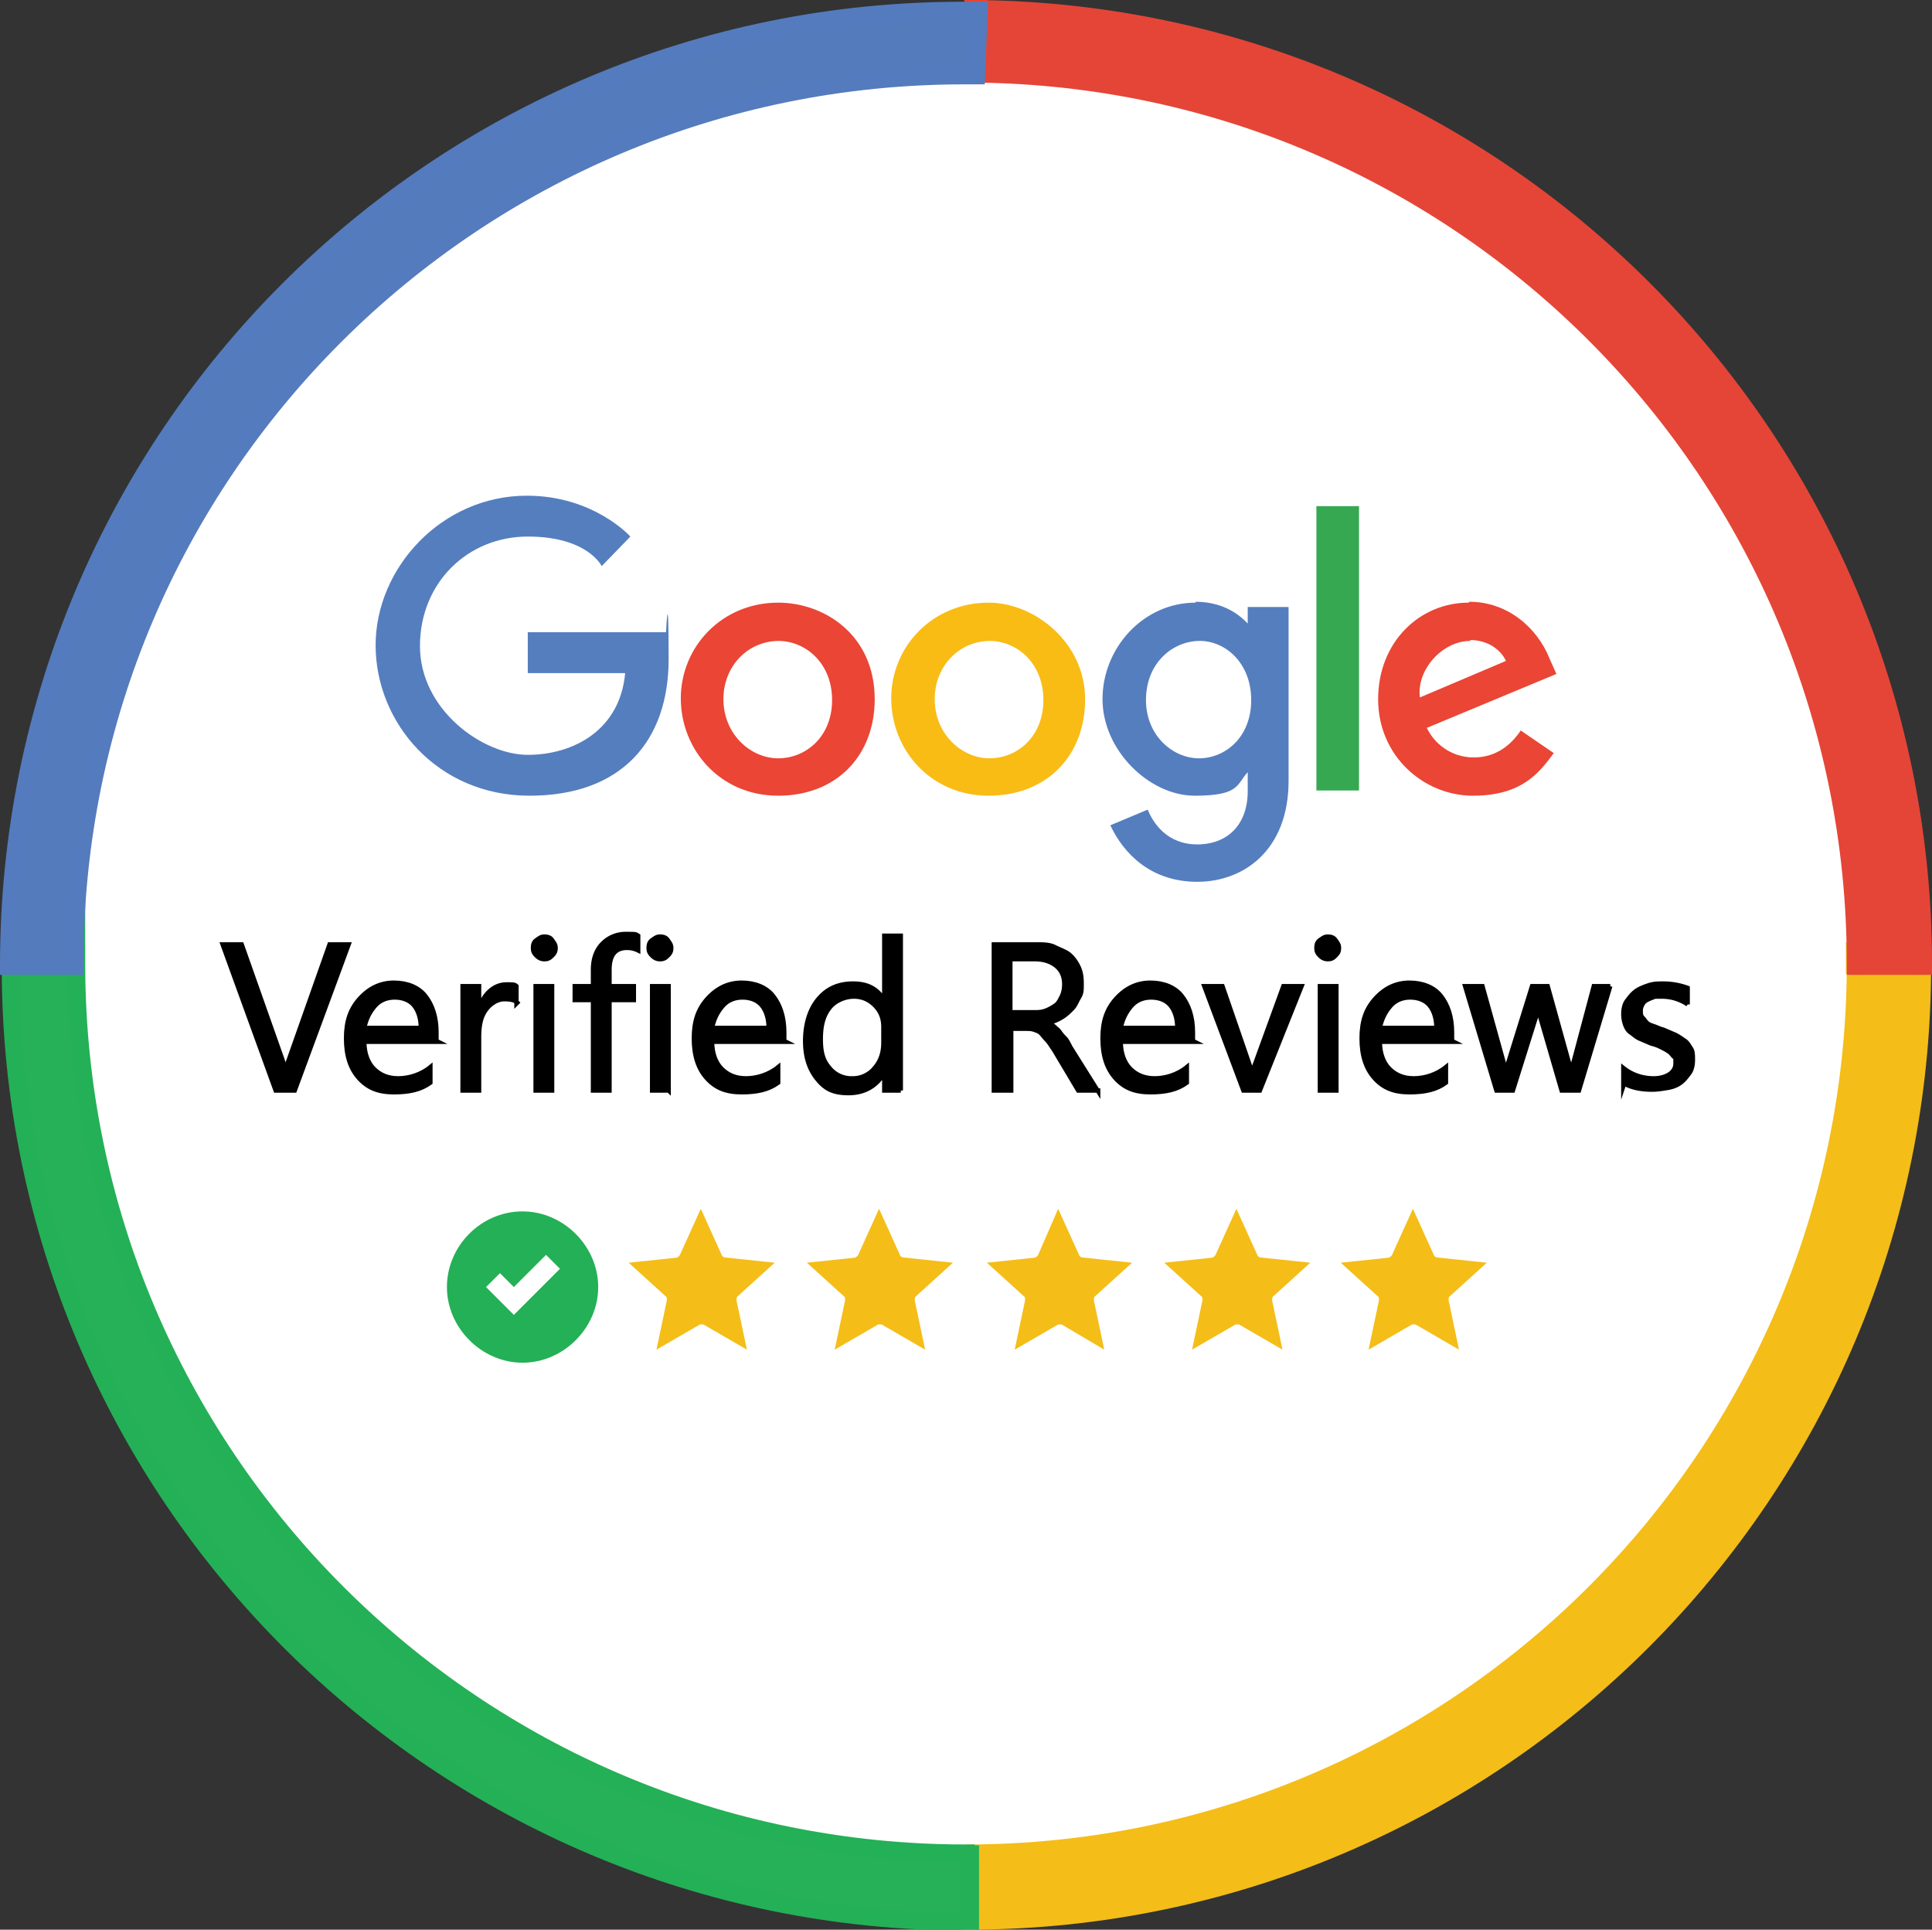
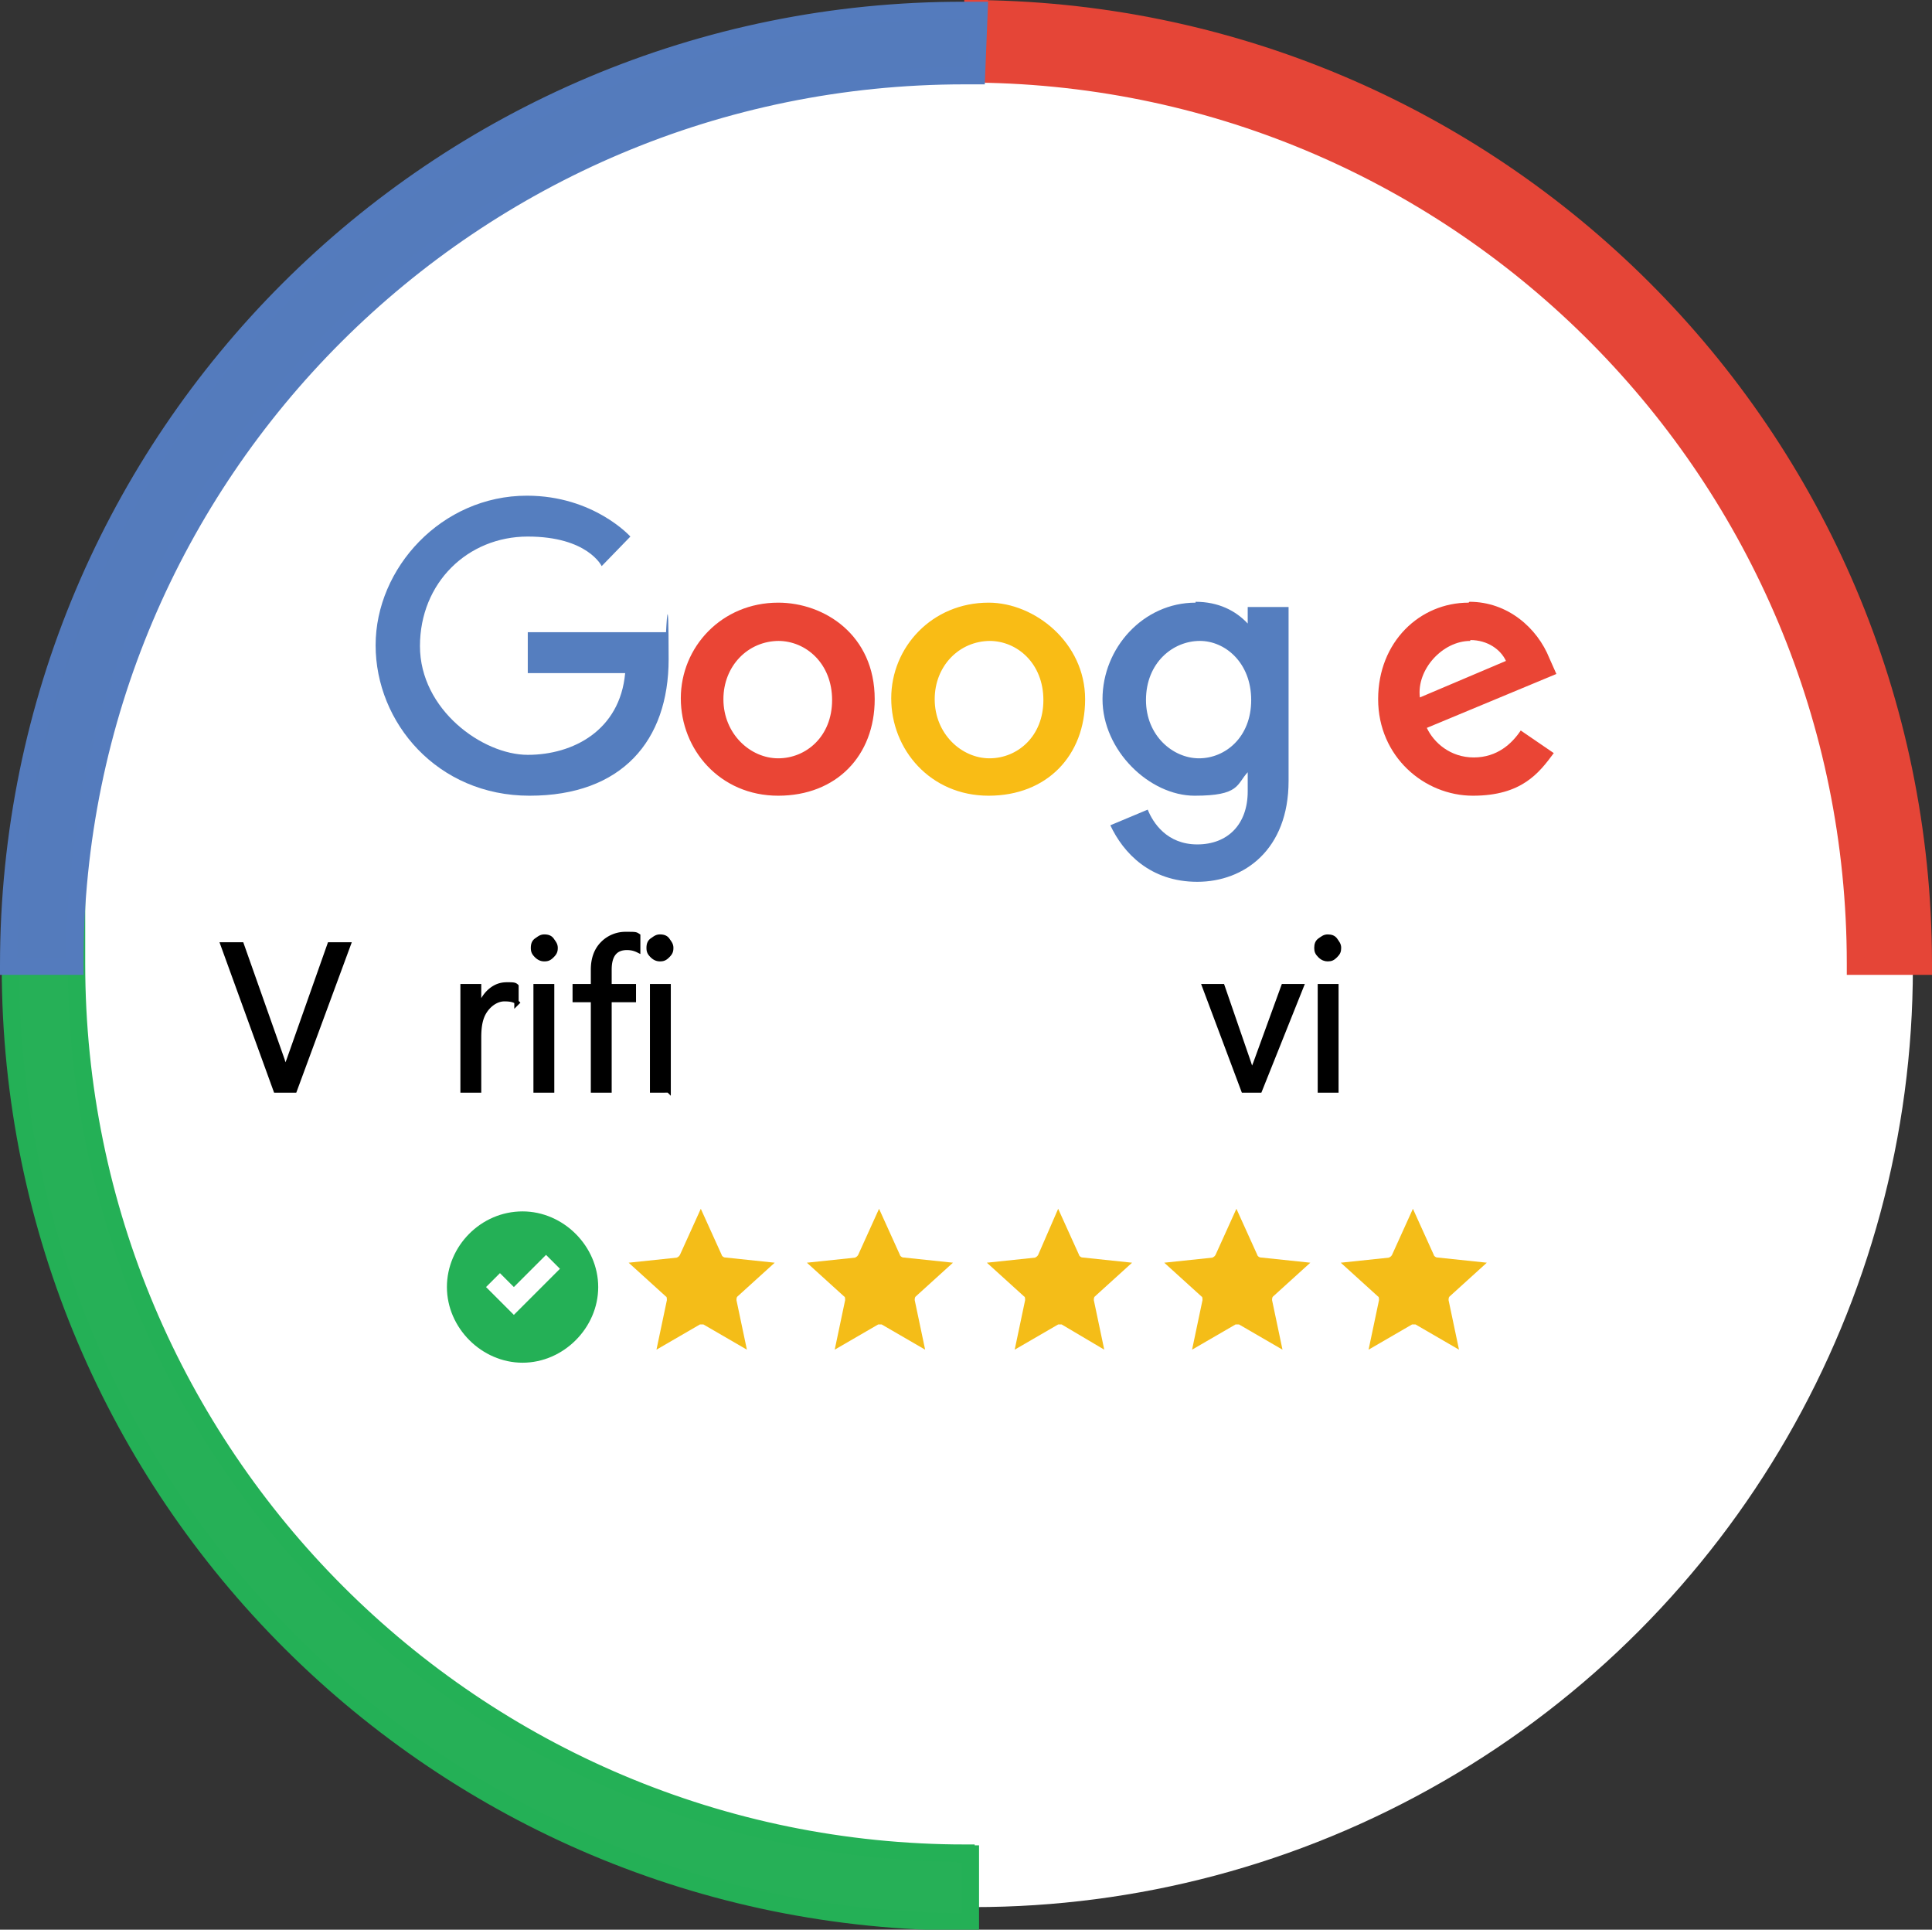
<svg xmlns="http://www.w3.org/2000/svg" viewBox="0 0 222.2 221.9">
  <rect x="0" y="0" width="222.2" height="221.9" fill="#333333" stroke="none" />
  <circle cx="112" cy="111.3" r="108" fill="#fff" />
  <g stroke-miterlimit="10" stroke-width="2">
-     <path d="M213.4 110.8c0 56.5-45.8 102.3-102.3 102.3h.5v7.8c60.5-.2 109.5-49.3 109.5-109.9h-7.8v-.3z" fill="#f5bd18" stroke="#f4bd18" />
    <path d="M221.2 110.7C221.1 50.1 171.9 1 111.2 1h-.3 0 1.7l-.3 7.5c55.9.6 101.1 46.2 101.1 102.3v.3h7.8v-.1-.2z" fill="#e54537" stroke="#e54537" />
    <path d="M111.1 213.1c-56.5 0-102.3-45.8-102.3-102.3s0 0 0 0h-.2v.1.3H1.2c0 60.7 49.3 109.8 110 109.8h.4 0v-7.8h-.5z" fill="#26b057" stroke="#24b056" />
    <path d="M8.6 110.9v-.1C8.6 54.4 54.4 8.7 110.9 8.7h1.4 0l.3-7.5h-1.7c-.2 0 0 0 0 0C50.2 1.1 1 50.3 1 111v.1h7.6v-.3z" fill="#547bbc" stroke="#547bbd" />
  </g>
  <path d="M76.5 72.7H60.7v4.7h11.2c-.6 6.6-6 9.4-11.2 9.4s-12.4-5.2-12.4-12.5 5.5-12.6 12.4-12.6 8.5 3.4 8.5 3.4l3.3-3.4S68.3 57 60.6 57c-9.8 0-17.4 8.3-17.4 17.2s7.1 17.3 17.7 17.3 16-6.3 16-15.7-.3-3.1-.3-3.1h0z" fill="#557ebf" />
  <path d="M89.5 69.3c-6.5 0-11.2 5.1-11.2 11s4.5 11.2 11.2 11.2 11.1-4.6 11.1-11.1c0-7.4-5.8-11.1-11.1-11.1h0zm0 4.4c3.2 0 6.2 2.6 6.2 6.8s-3 6.7-6.2 6.7-6.3-2.8-6.3-6.8c0-3.8 2.8-6.7 6.4-6.7h0z" fill="#ea4535" />
  <path d="M113.7 69.3c-6.5 0-11.2 5.1-11.2 11s4.5 11.2 11.2 11.2 11.1-4.6 11.1-11.1-5.8-11.1-11.1-11.1h0zm.1 4.4c3.2 0 6.2 2.6 6.2 6.8s-3 6.7-6.2 6.7-6.3-2.8-6.3-6.8c0-3.8 2.8-6.7 6.4-6.7h0z" fill="#f9bc15" />
  <path d="M137.5 69.3c-6 0-10.7 5.2-10.7 11.1s5.4 11.1 10.6 11.1 4.8-1.3 6.1-2.7V91c0 3.8-2.3 6.1-5.8 6.1s-5.1-2.5-5.7-4l-4.3 1.8c1.5 3.2 4.6 6.5 10 6.5s10.5-3.7 10.5-11.6v-20h-4.7v1.9c-1.4-1.5-3.4-2.5-6-2.5h0zm.5 4.4c2.9 0 5.9 2.5 5.9 6.8s-3 6.7-6 6.7-6.1-2.6-6.1-6.7c0-4.3 3.1-6.8 6.2-6.8h0z" fill="#557ebf" />
  <path d="M168.9 69.3c-5.6 0-10.4 4.5-10.4 11.1s5.3 11.1 10.9 11.1 7.6-2.6 9.3-4.9l-3.8-2.6c-1 1.5-2.7 3.1-5.4 3.1s-4.6-1.7-5.4-3.4l14.9-6.2-.8-1.8c-1.4-3.5-4.8-6.5-9.2-6.5h0zm.2 4.3c2 0 3.5 1.1 4.1 2.4l-9.9 4.2c-.4-3.2 2.6-6.5 5.8-6.5z" fill="#ea4535" />
-   <path d="M151.4 90.9h4.9V58.2h-4.9v32.7z" fill="#36a852" />
  <g stroke-miterlimit="10" stroke="#000" stroke-width=".5">
    <path d="M40.1 108.6l-6.2 16.8h-2.2l-6.1-16.8h2.2l4.7 13.3c.1.4.3.9.3 1.5h0c0-.5.2-1 .4-1.5l4.7-13.3H40z" />
    <use href="#B" />
    <path d="M59.5 115.3c-.3-.3-.8-.4-1.5-.4s-1.5.4-2.1 1.2-.8 1.8-.8 3.2v6.1h-1.9v-12h1.9v2.5h0c.3-.8.7-1.5 1.3-2s1.2-.7 1.9-.7.9 0 1.1.2v2zm3.1-5c-.3 0-.6-.1-.9-.4s-.4-.5-.4-.9.1-.7.4-.9.5-.4.9-.4.7.1.9.4.4.5.4.9-.1.6-.4.9-.5.4-.9.4zm.9 15.1h-1.9v-12h1.9v12zm9.9-16.1c-.4-.2-.8-.3-1.3-.3-1.3 0-2 .8-2 2.5v1.9h2.8v1.6h-2.8v10.4h-1.9V115h-2.1v-1.6h2.1v-1.9c0-1.3.4-2.3 1.1-3a3.69 3.69 0 0 1 2.7-1.1c1.1 0 1.1 0 1.4.2v1.7zm2.5 1c-.3 0-.6-.1-.9-.4s-.4-.5-.4-.9.1-.7.4-.9.5-.4.9-.4.7.1.9.4.4.5.4.9-.1.6-.4.9-.5.4-.9.4zm1 15.1H75v-12h1.9v12z" />
    <use href="#B" x="40" />
-     <path d="M103.6 125.4h-1.9v-2h0c-.9 1.5-2.3 2.3-4.1 2.3s-2.7-.5-3.6-1.6-1.4-2.5-1.4-4.4.5-3.6 1.5-4.8 2.3-1.8 4-1.8 2.8.6 3.6 1.9h0v-7.4h1.9v17.8zm-2-5.5v-1.8c0-1-.3-1.8-1-2.5s-1.5-1-2.4-1-2.1.4-2.8 1.3-1 2-1 3.6.3 2.5 1 3.3A3.22 3.22 0 0 0 98 124a3.22 3.22 0 0 0 2.6-1.2c.7-.8 1-1.8 1-2.9zm24.7 5.5H124l-2.8-4.7c-.3-.4-.5-.8-.8-1.1s-.5-.6-.7-.8-.5-.3-.8-.4-.6-.1-1-.1h-1.6v7.1h-2v-16.8h5c.7 0 1.4 0 2 .3s1.2.5 1.6.8.8.8 1.1 1.4.4 1.2.4 2 0 1.1-.3 1.6-.4.9-.8 1.3-.7.7-1.2 1-1 .5-1.5.6h0c.3.2.5.3.7.5s.4.3.6.6.4.5.6.7.4.6.6 1l3.2 5.1zm-10.1-15.1v6.1h2.7c.5 0 .9 0 1.4-.2s.8-.4 1.1-.6.5-.6.7-1 .3-.9.3-1.4c0-.9-.3-1.6-.9-2.1s-1.4-.8-2.5-.8h-2.7z" />
    <use href="#B" x="87" />
    <path d="M149.7 113.4l-4.8 12H143l-4.5-12h2.1l3 8.7c.2.6.4 1.2.4 1.7h0c0-.6.2-1.1.4-1.6l3.2-8.8h2zm3-3.1c-.3 0-.6-.1-.9-.4s-.4-.5-.4-.9.1-.7.4-.9.5-.4.9-.4.7.1.9.4.4.5.4.9-.1.6-.4.9-.5.4-.9.4zm1 15.1h-1.9v-12h1.9v12z" />
    <use href="#B" x="116.8" />
-     <path d="M185.2 113.4l-3.6 12h-2l-2.5-8.6c0-.3-.2-.7-.2-1.1h0c0 .3-.1.6-.2 1.1l-2.7 8.6h-1.9l-3.6-12h2l2.5 9c0 .3.1.6.2 1.1h0c0-.3 0-.7.2-1.1l2.8-9h1.8l2.5 9c0 .3.1.6.2 1.1h0c0-.3 0-.7.2-1.1l2.4-9h1.9zm1.5 11.5v-2.1c1 .8 2.2 1.2 3.5 1.2s2.5-.6 2.5-1.7 0-.6-.2-.8-.3-.4-.6-.6-.5-.3-.9-.5-.7-.3-1.1-.4l-1.4-.6c-.4-.2-.7-.5-1-.7s-.5-.6-.6-.9a3.73 3.73 0 0 1-.2-1.2c0-.5.1-1.1.4-1.5s.6-.8 1-1.1.9-.5 1.5-.7 1.1-.2 1.7-.2a8.21 8.21 0 0 1 2.8.5v1.9a5.29 5.29 0 0 0-3-.9c-1.1 0-.7 0-1 .1s-.5.2-.7.3-.4.3-.5.5-.2.4-.2.7 0 .6.2.8.3.4.5.6.5.3.8.4.7.3 1.1.4l1.4.6c.4.2.8.5 1.1.7s.5.6.7.9.2.8.2 1.3-.1 1.1-.4 1.5-.6.8-1 1.1-.9.5-1.5.6-1.2.2-1.8.2c-1.2 0-2.3-.2-3.2-.7z" />
  </g>
  <path d="M77.8 144.6c.1 0 .3-.1.4-.3l2.4-5.3 2.4 5.3c0 .1.2.3.4.3l5.7.6-4.3 3.9c-.1.1-.1.3-.1.4l1.2 5.7-5-2.9h-.4l-5 2.9 1.2-5.7c0-.1 0-.4-.1-.4l-4.3-3.9 5.7-.6zm20.5 0c.1 0 .3-.1.4-.3l2.4-5.3 2.4 5.3c0 .1.2.3.4.3l5.7.6-4.3 3.9c-.1.1-.1.3-.1.4l1.2 5.7-5-2.9h-.4l-5 2.9 1.2-5.7c0-.1 0-.4-.1-.4l-4.3-3.9 5.7-.6zm20.7 0c.1 0 .3-.1.4-.3l2.3-5.3 2.4 5.3c0 .1.2.3.4.3l5.7.6-4.3 3.9c-.1.1-.1.3-.1.4l1.2 5.7-4.9-2.9h-.4l-5 2.9 1.2-5.7c0-.1 0-.4-.1-.4l-4.3-3.9 5.7-.6zm20.4 0c.1 0 .3-.1.4-.3l2.4-5.3 2.4 5.3c0 .1.2.3.4.3l5.7.6-4.3 3.9c-.1.1-.1.3-.1.4l1.2 5.7-5-2.9h-.4l-5 2.9 1.2-5.7c0-.1 0-.4-.1-.4l-4.3-3.9 5.7-.6zm20.3 0c.1 0 .3-.1.4-.3l2.4-5.3 2.4 5.3c0 .1.2.3.4.3l5.7.6-4.3 3.9c-.1.1-.1.3-.1.4l1.2 5.7-5-2.9h-.4l-5 2.9 1.2-5.7c0-.1 0-.4-.1-.4l-4.3-3.9 5.7-.6z" fill="#f4bd18" fill-rule="evenodd" />
  <path d="M60.1 139.3c-4.8 0-8.7 4-8.7 8.7s4 8.7 8.7 8.7 8.7-4 8.7-8.7-4-8.7-8.7-8.7zm-1 11.9l-3.2-3.2 1.6-1.6 1.6 1.6 3.7-3.7 1.6 1.6-5.3 5.3z" fill="#24b056" />
  <defs>
-     <path id="B" d="M50.4 119.8h-8.5c0 1.3.4 2.4 1.1 3.1s1.6 1.1 2.8 1.1 2.6-.4 3.7-1.3v1.8c-1.1.8-2.4 1.1-4.2 1.1s-3-.5-4-1.6-1.5-2.6-1.5-4.6.5-3.4 1.6-4.6 2.4-1.8 3.9-1.8 2.8.5 3.6 1.5 1.3 2.4 1.3 4.2v1zm-2-1.6c0-1.1-.3-2-.8-2.6s-1.3-.9-2.2-.9-1.7.3-2.3 1-1 1.5-1.2 2.5h6.5z" />
-   </defs>
+     </defs>
</svg>